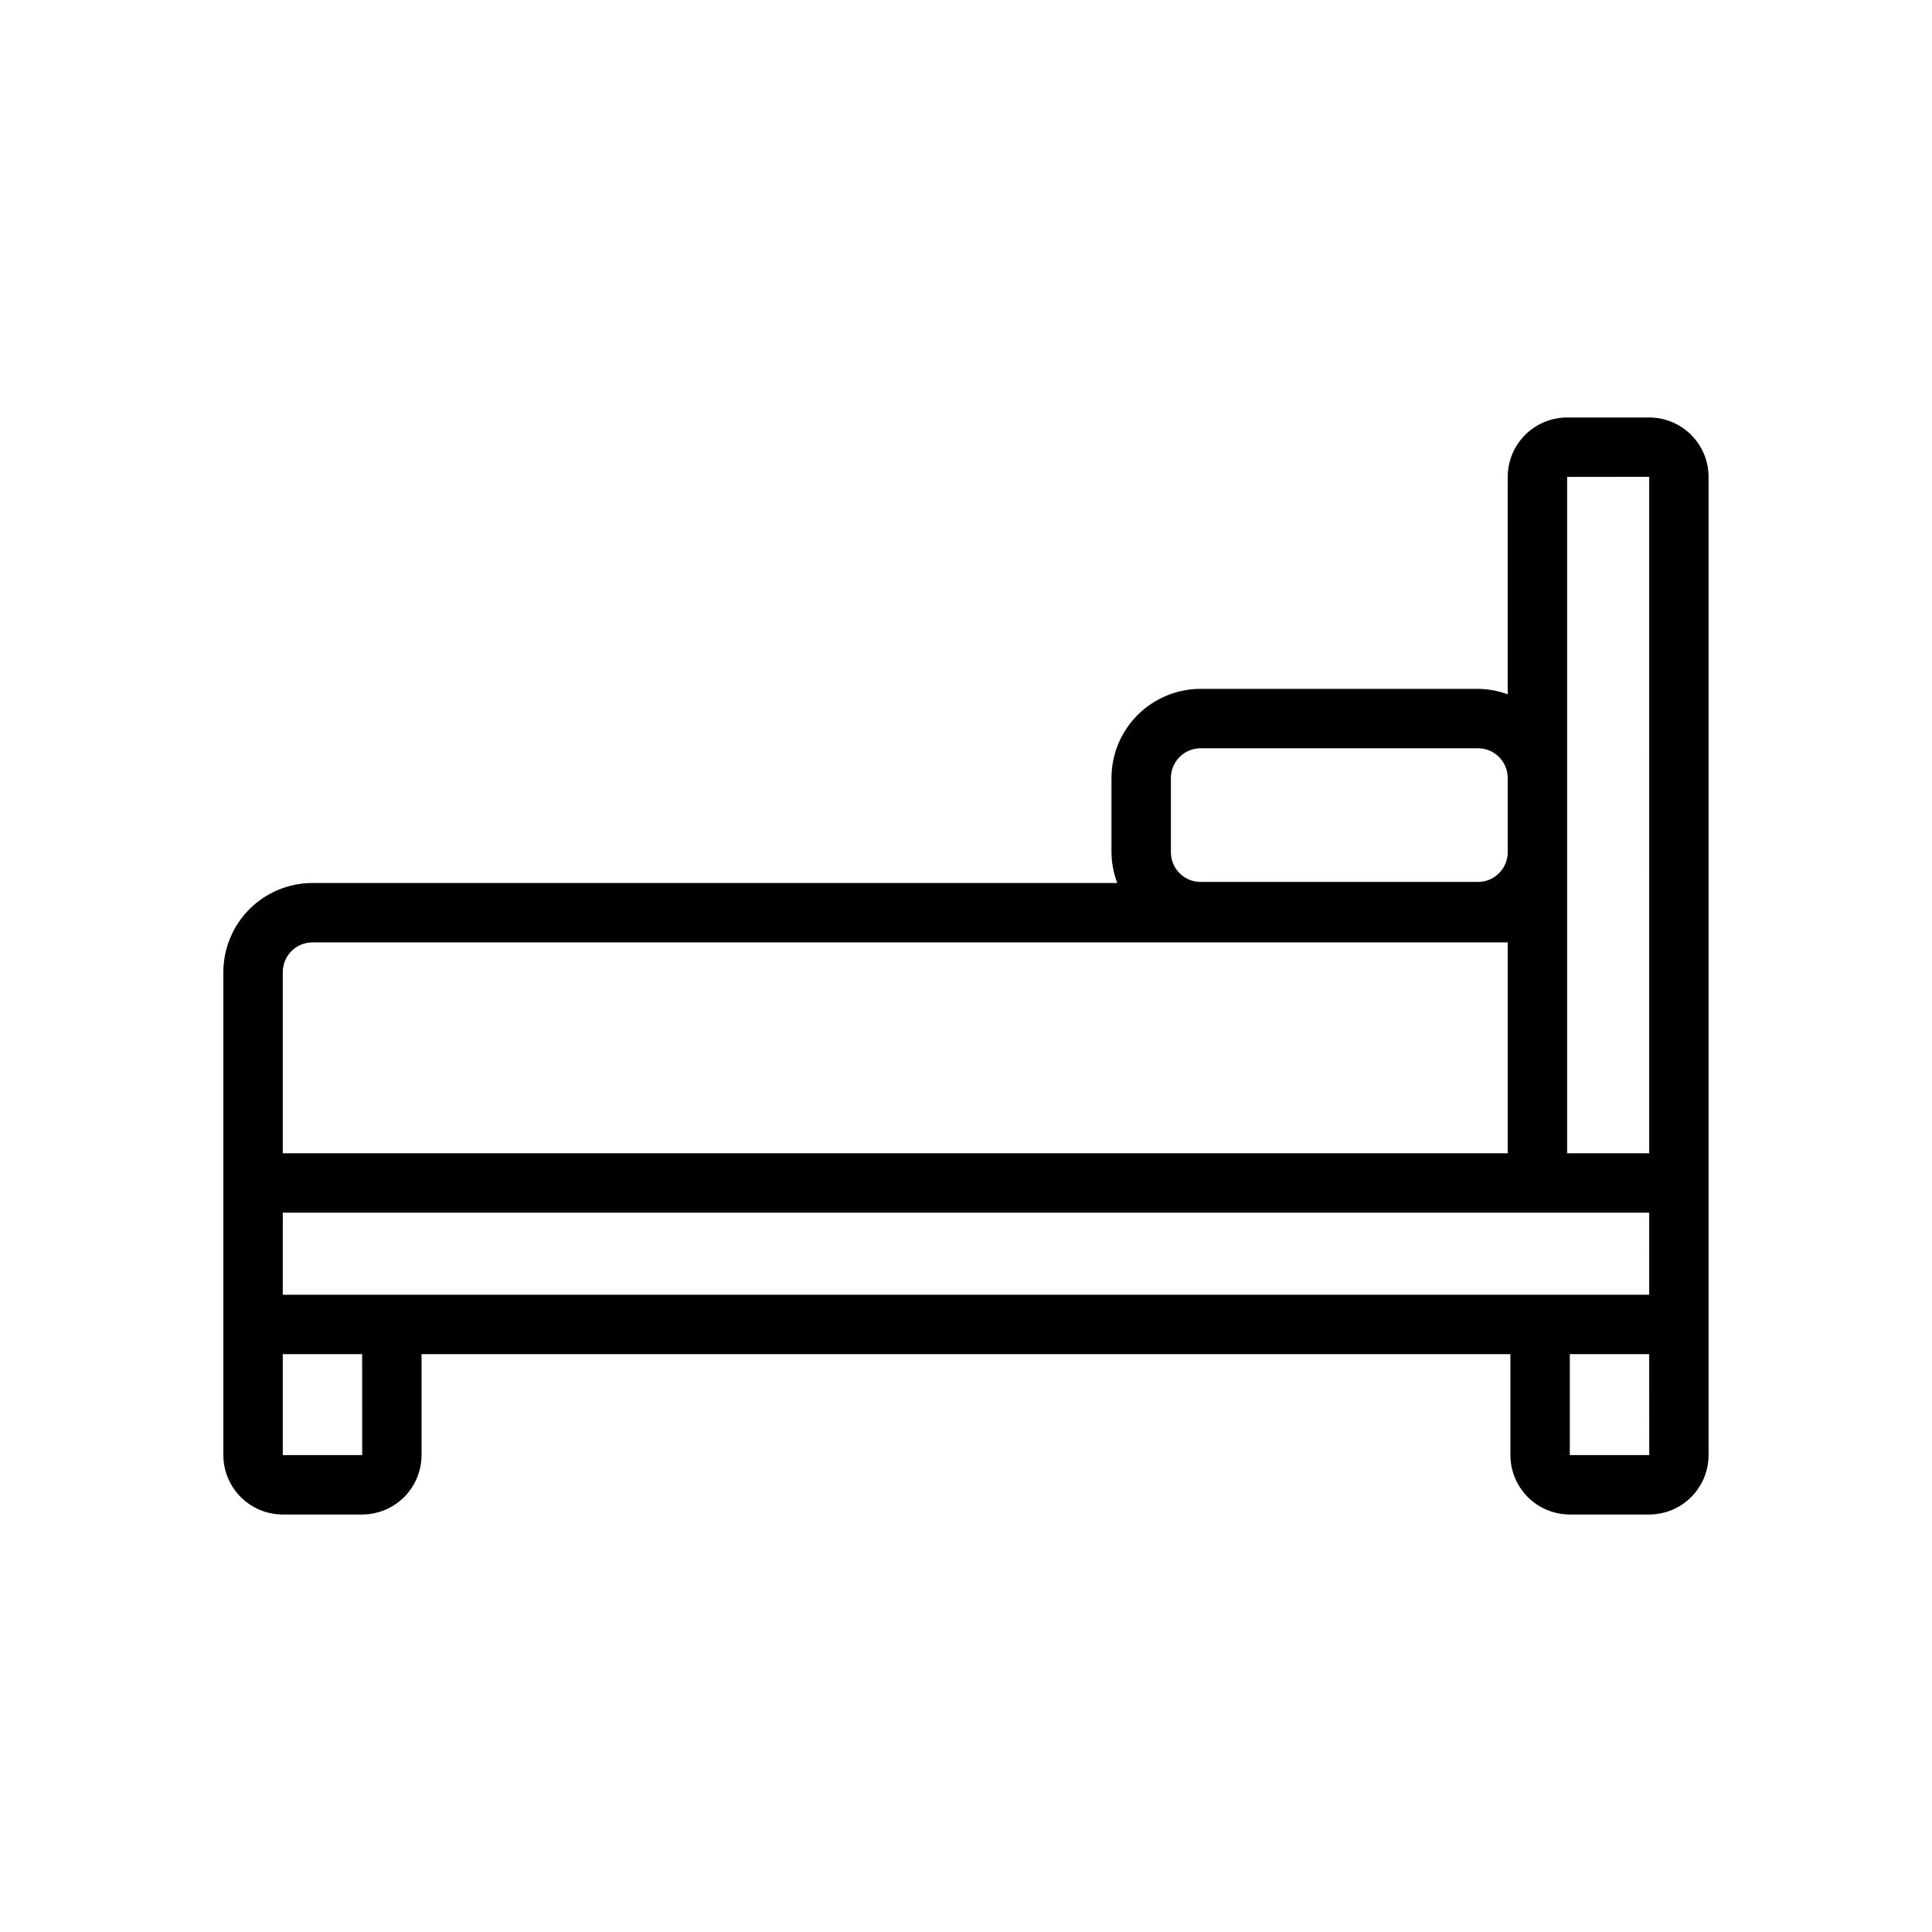
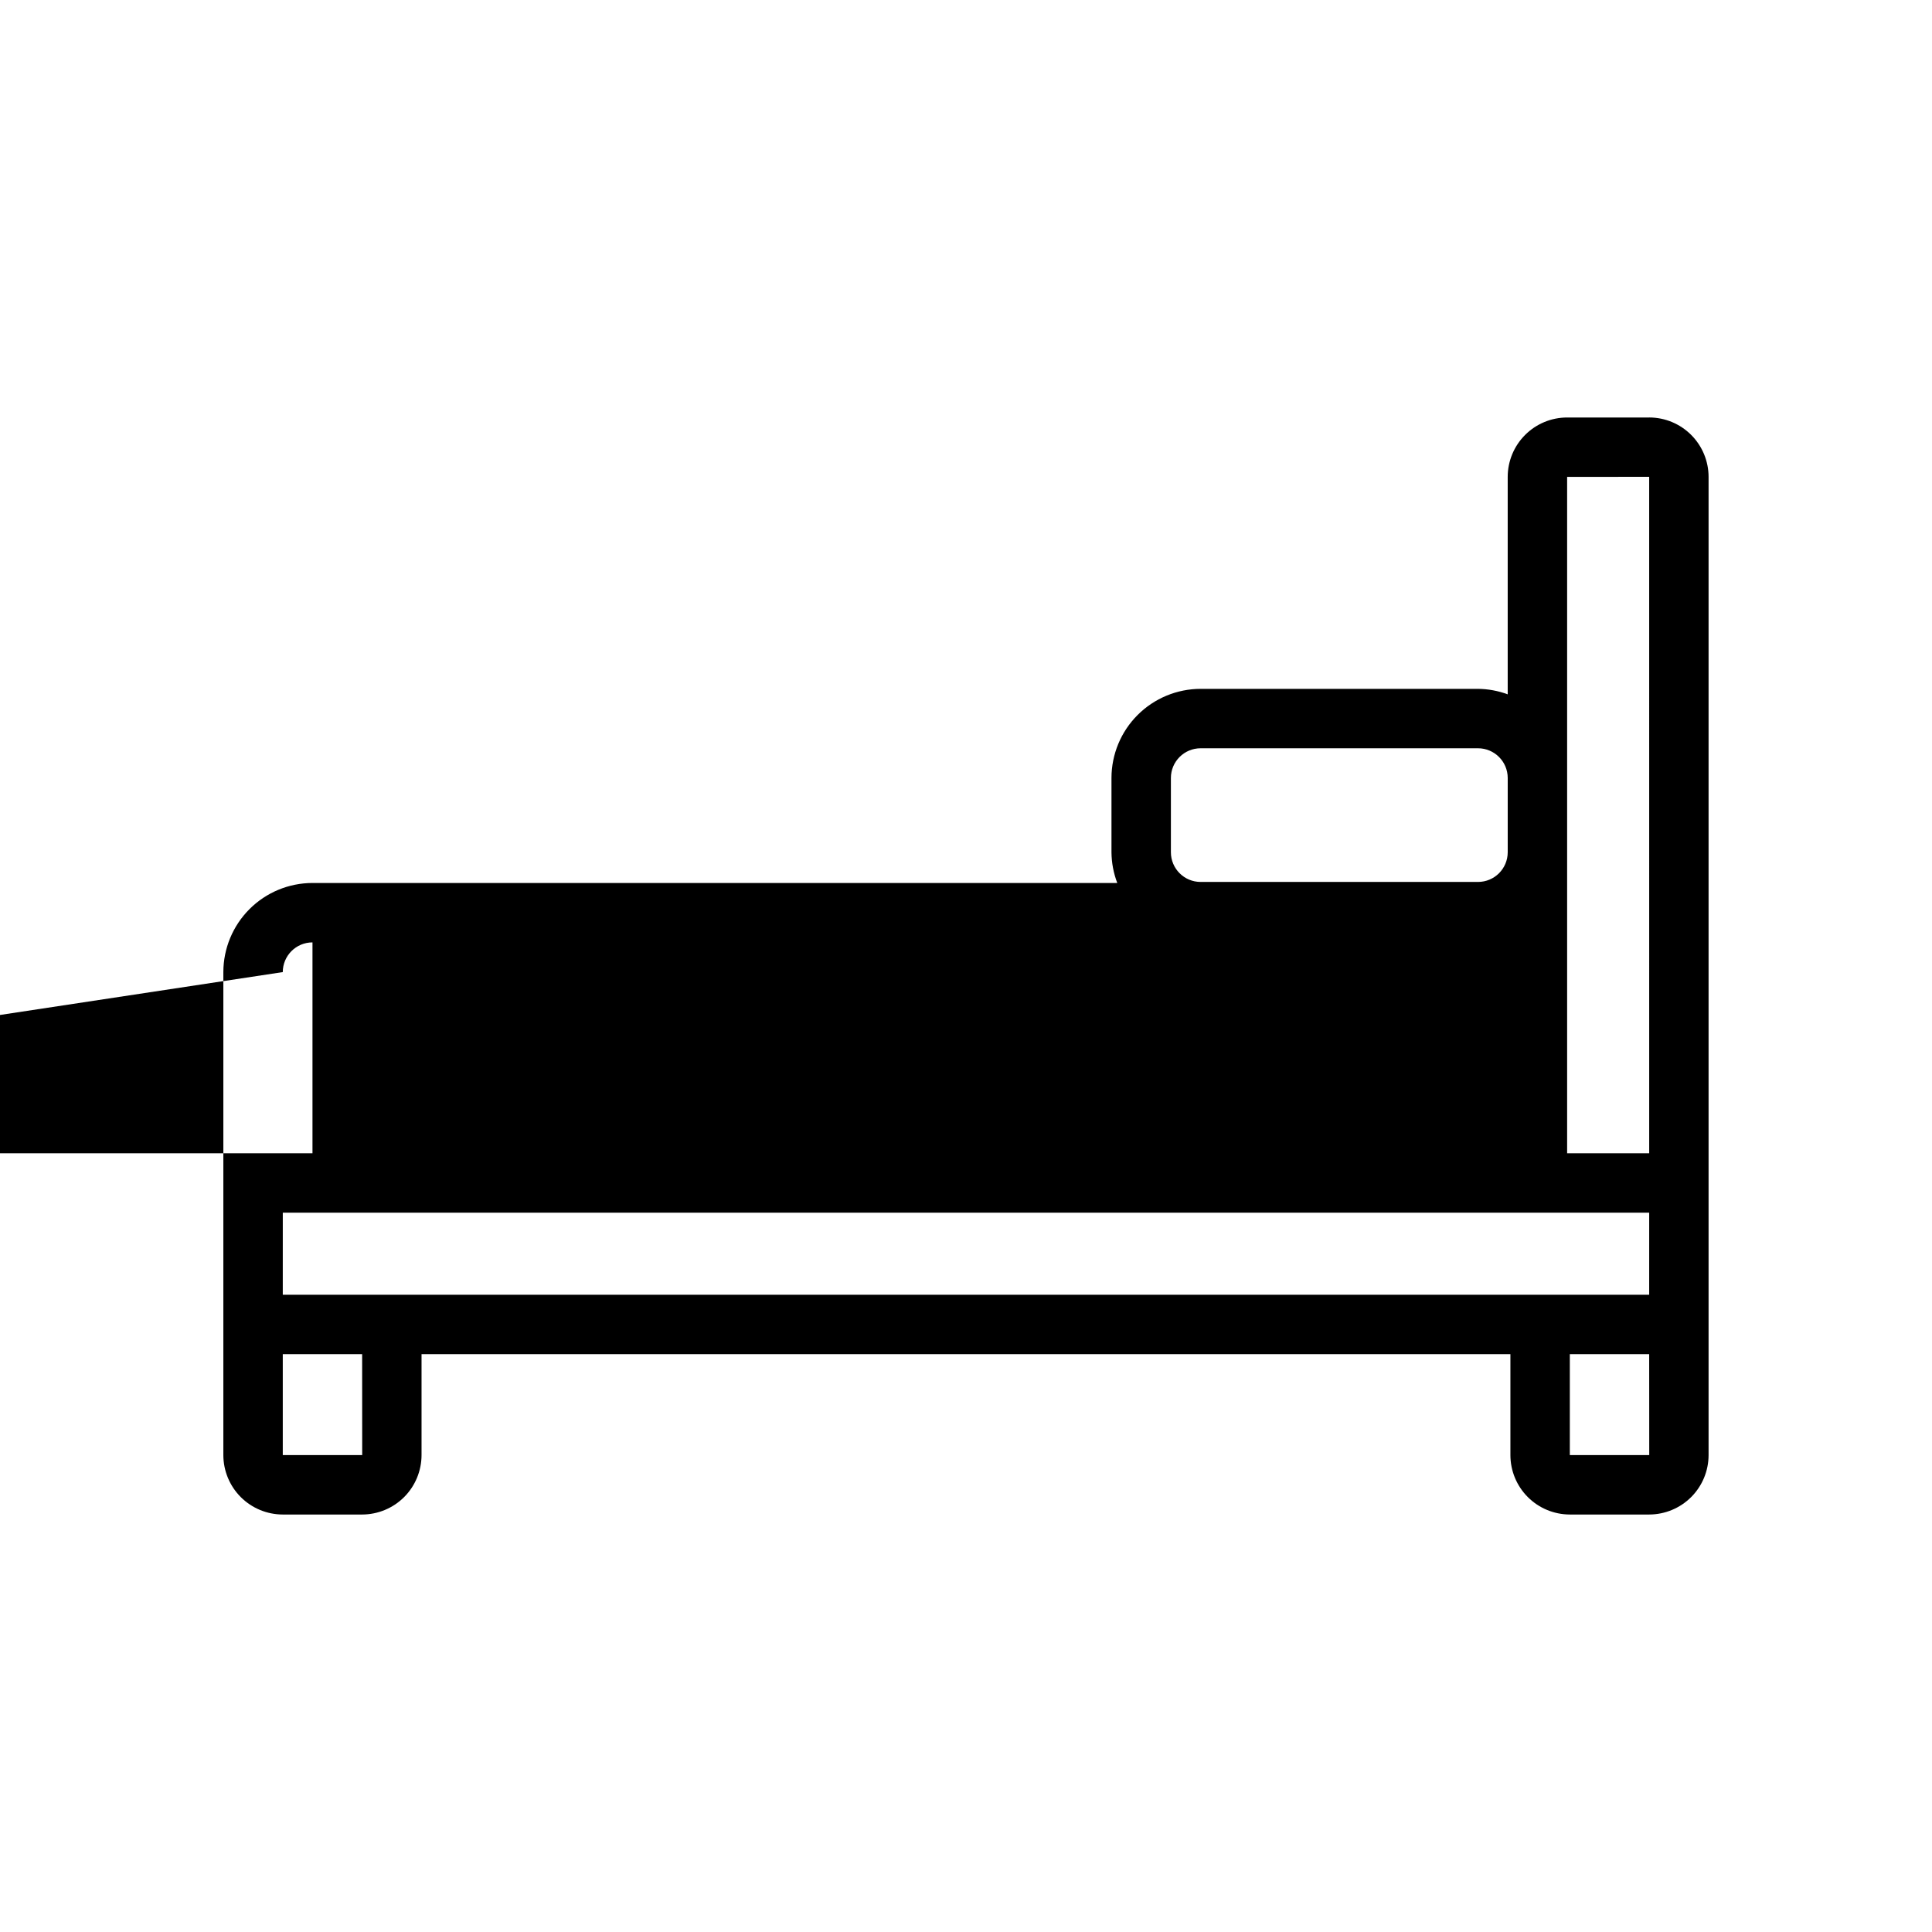
<svg xmlns="http://www.w3.org/2000/svg" fill="#000000" width="800px" height="800px" version="1.1" viewBox="144 144 512 512">
-   <path d="m581.05 254.64h-21.75c-4.172 0.004-8.176 1.664-11.125 4.617-2.953 2.949-4.613 6.953-4.617 11.125v57.625c-2.519-0.934-5.184-1.426-7.871-1.453h-73.516c-6.262 0.008-12.266 2.5-16.691 6.926-4.43 4.426-6.918 10.43-6.926 16.691v19.68c0.023 2.785 0.543 5.547 1.535 8.148h-213.28c-6.262 0.008-12.266 2.496-16.691 6.926-4.426 4.426-6.918 10.43-6.926 16.691v128c0.008 4.176 1.668 8.176 4.617 11.129 2.953 2.949 6.953 4.609 11.129 4.617h21.031c4.176-0.008 8.176-1.668 11.129-4.617 2.949-2.953 4.609-6.953 4.617-11.129v-26.75h288.56v26.754-0.004c0.004 4.176 1.664 8.176 4.617 11.129 2.949 2.949 6.953 4.609 11.125 4.617h21.035c4.172-0.008 8.176-1.668 11.125-4.617 2.953-2.953 4.613-6.953 4.617-11.129v-259.24c-0.004-4.172-1.664-8.176-4.617-11.125-2.949-2.953-6.953-4.613-11.125-4.617zm-126.75 95.531c0.004-4.348 3.527-7.867 7.875-7.871h73.516c4.344 0.004 7.867 3.523 7.871 7.871v19.68c-0.004 4.348-3.527 7.871-7.871 7.871h-73.516c-4.348 0-7.871-3.523-7.875-7.871zm-235.36 51.445c0.004-4.348 3.523-7.871 7.871-7.871h316.75v55.887h-324.62zm21.047 128h-21.047v-26.75h21.031zm341.08 0h-21.047v-26.75h21.031zm-0.016-42.496h-362.11l0.004-21.746h362.11zm-21.746-37.492v-179.25l21.746-0.016 0.004 179.27z" />
+   <path d="m581.05 254.64h-21.75c-4.172 0.004-8.176 1.664-11.125 4.617-2.953 2.949-4.613 6.953-4.617 11.125v57.625c-2.519-0.934-5.184-1.426-7.871-1.453h-73.516c-6.262 0.008-12.266 2.5-16.691 6.926-4.43 4.426-6.918 10.43-6.926 16.691v19.68c0.023 2.785 0.543 5.547 1.535 8.148h-213.28c-6.262 0.008-12.266 2.496-16.691 6.926-4.426 4.426-6.918 10.43-6.926 16.691v128c0.008 4.176 1.668 8.176 4.617 11.129 2.953 2.949 6.953 4.609 11.129 4.617h21.031c4.176-0.008 8.176-1.668 11.129-4.617 2.949-2.953 4.609-6.953 4.617-11.129v-26.75h288.56v26.754-0.004c0.004 4.176 1.664 8.176 4.617 11.129 2.949 2.949 6.953 4.609 11.125 4.617h21.035c4.172-0.008 8.176-1.668 11.125-4.617 2.953-2.953 4.613-6.953 4.617-11.129v-259.24c-0.004-4.172-1.664-8.176-4.617-11.125-2.949-2.953-6.953-4.613-11.125-4.617zm-126.75 95.531c0.004-4.348 3.527-7.867 7.875-7.871h73.516c4.344 0.004 7.867 3.523 7.871 7.871v19.68c-0.004 4.348-3.527 7.871-7.871 7.871h-73.516c-4.348 0-7.871-3.523-7.875-7.871zm-235.36 51.445c0.004-4.348 3.523-7.871 7.871-7.871v55.887h-324.62zm21.047 128h-21.047v-26.75h21.031zm341.08 0h-21.047v-26.75h21.031zm-0.016-42.496h-362.11l0.004-21.746h362.11zm-21.746-37.492v-179.25l21.746-0.016 0.004 179.27z" />
</svg>